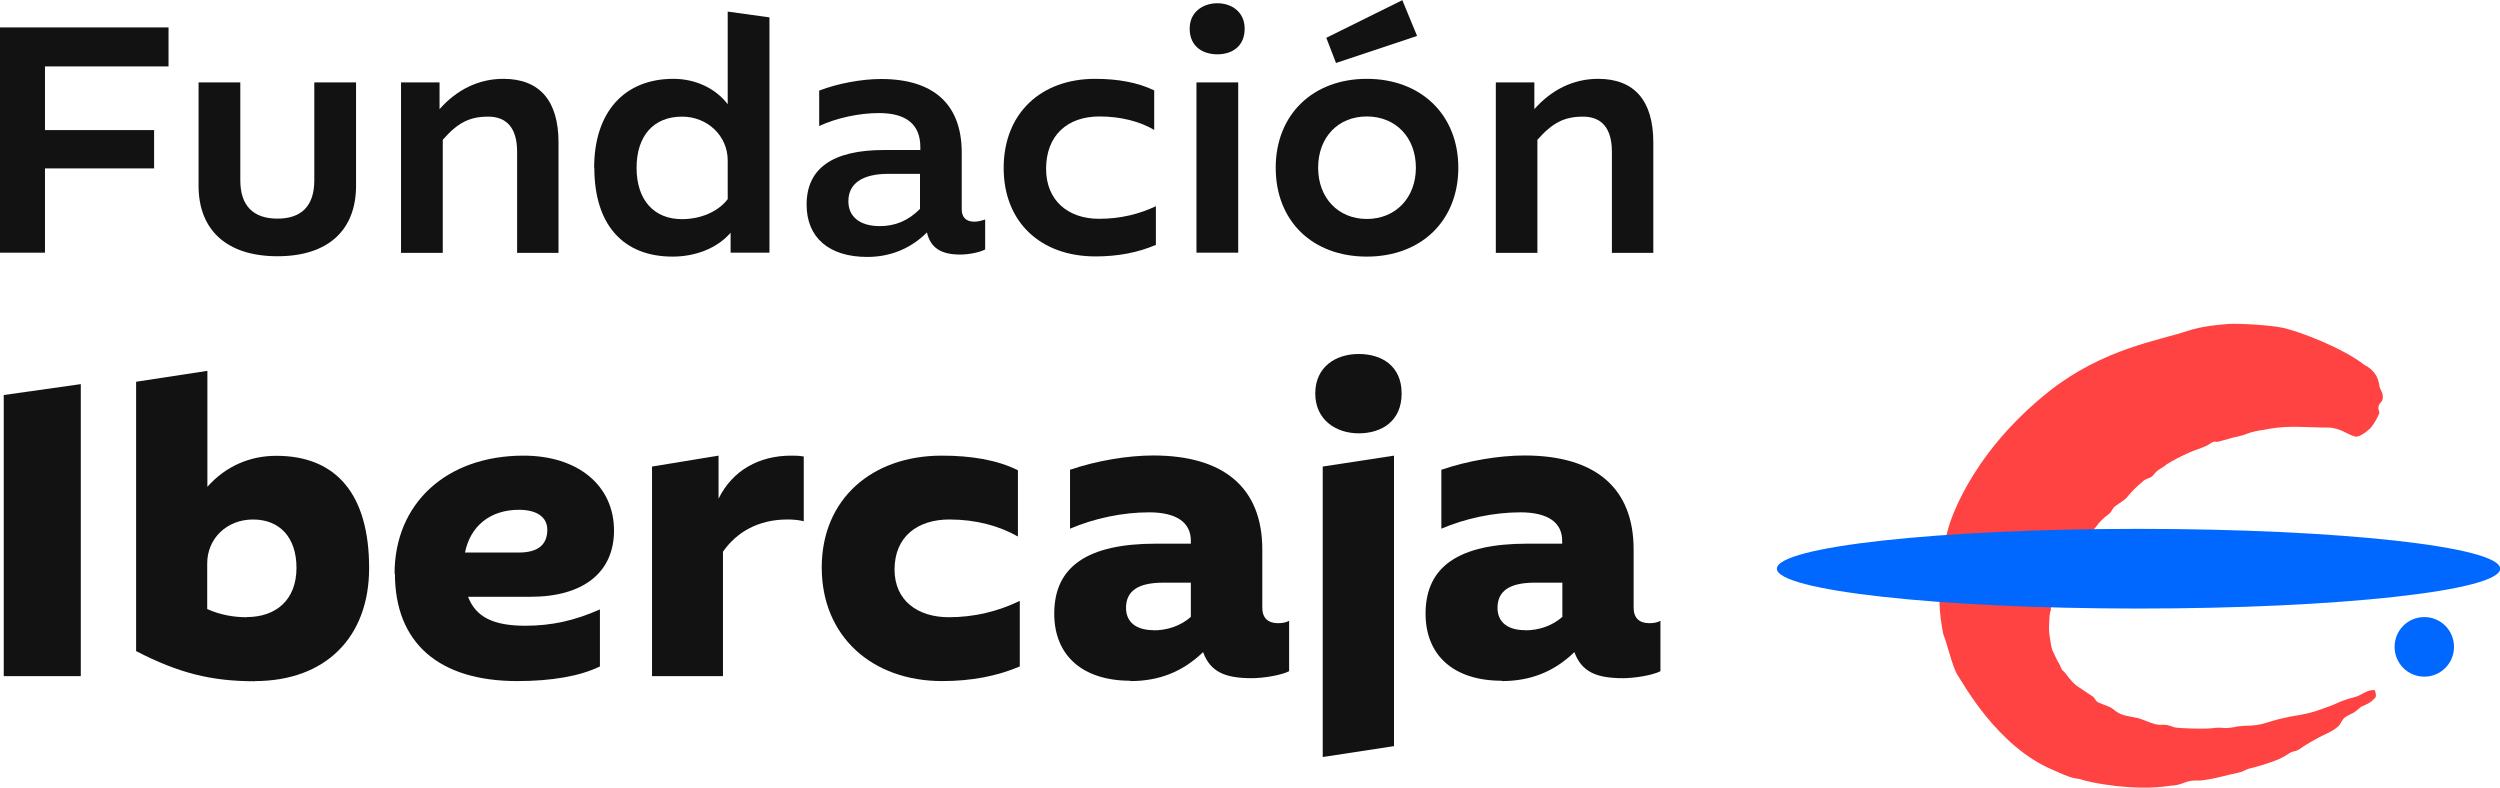
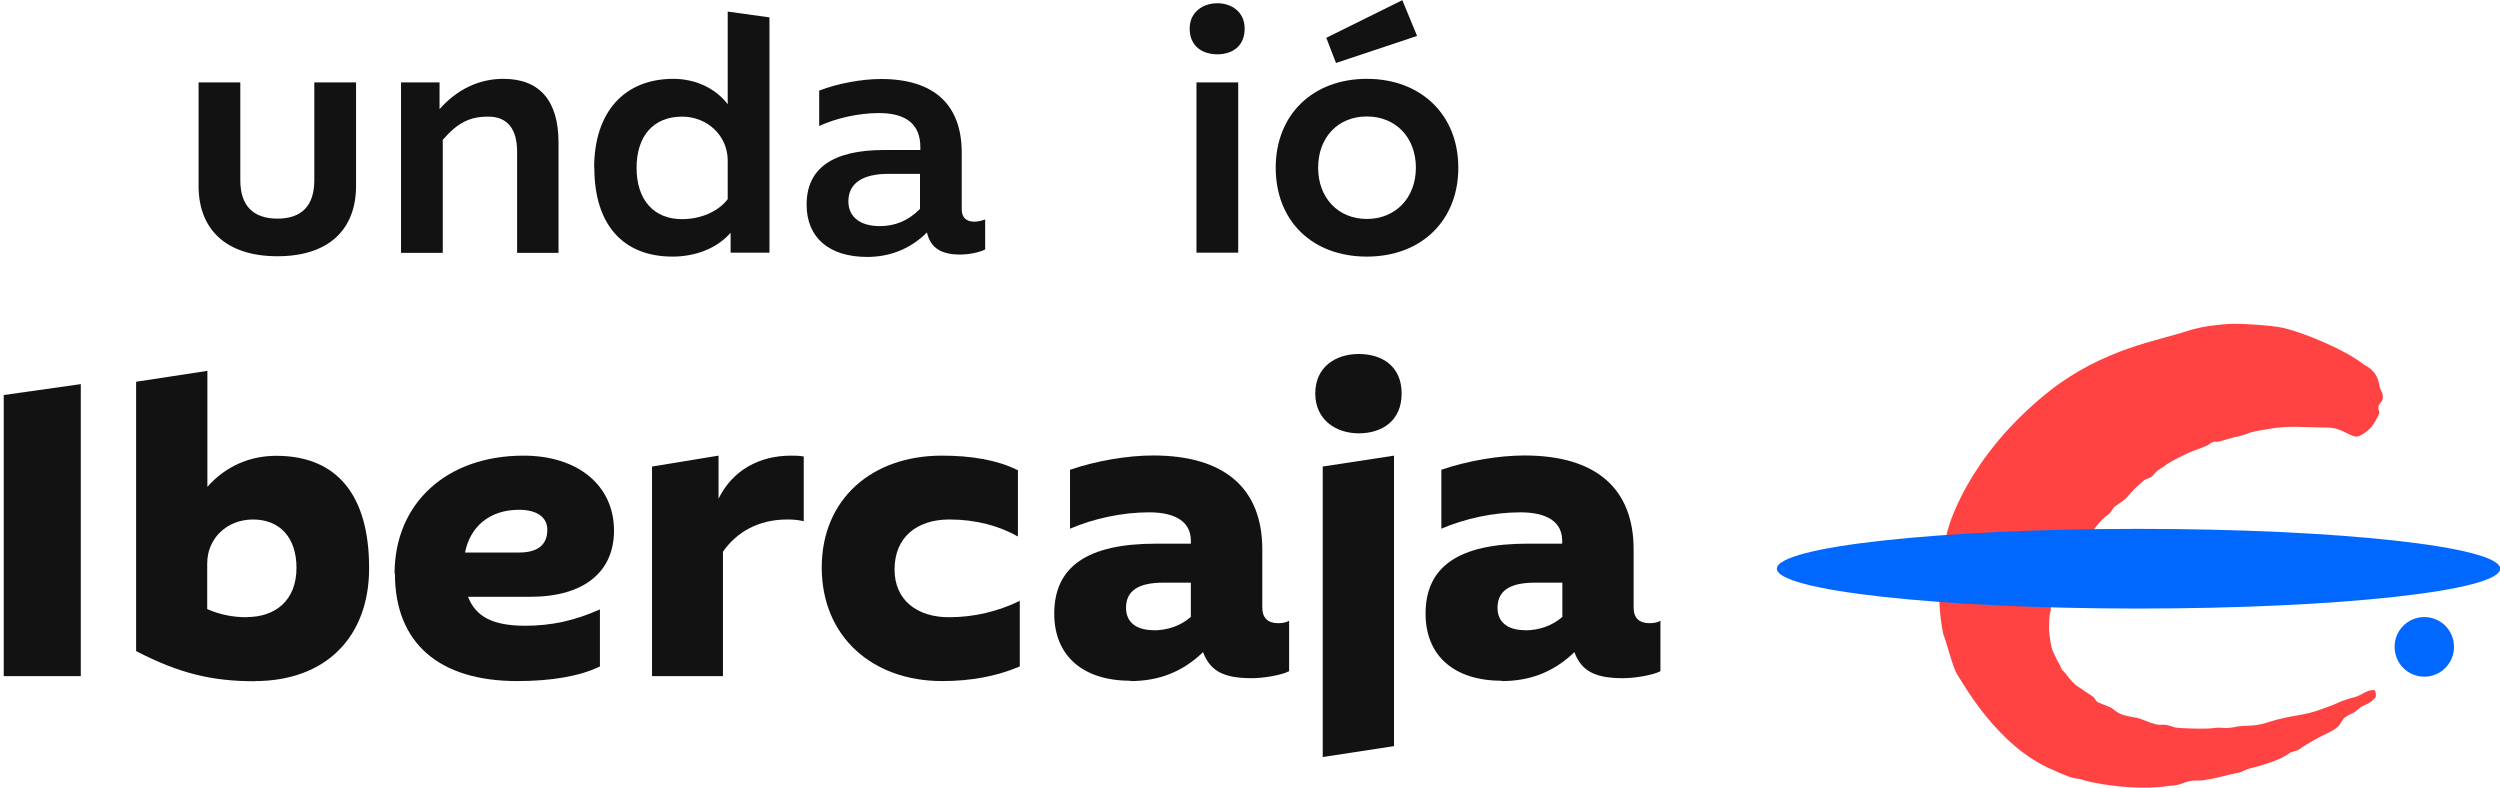
<svg xmlns="http://www.w3.org/2000/svg" width="200" height="63" viewBox="0 0 200 63" fill="none">
  <path d="M164.089 48.724C163.927 49.201 163.967 49.351 163.927 49.964C163.899 50.413 163.954 50.809 164.008 51.122C164.062 51.422 164.076 51.844 164.307 52.266C164.456 52.552 164.538 52.797 164.7 53.042C164.836 53.233 164.891 53.574 165.067 53.683C165.298 53.901 165.434 54.16 165.624 54.35C165.814 54.595 166.031 54.8 166.289 54.963C166.71 55.263 166.968 55.413 167.375 55.685C167.701 55.903 167.565 56.107 167.986 56.244C168.122 56.298 168.434 56.434 168.597 56.489C168.828 56.571 169.031 56.693 169.208 56.857C169.765 57.279 170.24 57.279 171.014 57.442C171.516 57.578 171.991 57.837 172.466 57.946C172.833 58.028 173.023 57.946 173.362 58.001C173.566 58.055 173.783 58.11 173.973 58.191C174.381 58.273 176.444 58.341 177.082 58.246C177.368 58.205 177.653 58.205 177.951 58.246C178.318 58.246 178.685 58.191 179.038 58.11C179.744 58.028 179.961 58.083 180.545 58.001C180.993 57.946 181.658 57.701 182.133 57.578C183.722 57.156 184.292 57.252 185.595 56.775C185.989 56.639 186.803 56.353 187.102 56.189C187.523 56.012 187.944 55.876 188.392 55.767C188.976 55.603 189.342 55.154 189.98 55.208C189.98 55.208 190.171 55.658 190.008 55.835C189.6 56.257 189.451 56.285 189.003 56.489C188.745 56.598 188.501 56.911 188.283 57.02C188.066 57.129 187.849 57.224 187.645 57.361C187.36 57.524 187.279 57.905 187.075 58.096C186.6 58.546 185.88 58.764 185.269 59.131C184.781 59.39 184.319 59.676 183.871 59.989C183.613 60.126 183.341 60.099 183.083 60.303C182.961 60.398 182.282 60.78 182.052 60.834C181.739 60.97 180.517 61.365 180.097 61.447C179.676 61.529 179.418 61.76 179.065 61.815C178.834 61.869 177.938 62.06 177.721 62.128C177.435 62.21 176.349 62.441 175.956 62.441C174.693 62.387 174.802 62.809 173.58 62.864C170.783 63.313 167.158 62.618 166.425 62.332C165.759 62.251 165.447 62.142 164.212 61.583C159.772 59.717 157.03 54.623 156.609 54.01C156.201 53.397 155.74 51.367 155.468 50.754C155.292 49.91 155.183 49.051 155.156 48.18C155.047 46.205 155.265 44.257 155.835 42.363C155.835 42.363 157.233 36.615 163.967 31.275C168.312 27.87 172.724 27.243 174.978 26.48C176.268 26.058 177.585 25.976 178.223 25.922C178.983 25.854 181.604 26.004 182.608 26.221C184.007 26.521 187.455 27.856 189.166 29.205C189.329 29.273 189.478 29.368 189.614 29.491C189.75 29.6 189.872 29.736 189.98 29.872C190.089 30.022 190.171 30.172 190.225 30.335C190.279 30.499 190.333 30.676 190.347 30.853C190.401 31.234 190.741 31.439 190.591 31.997C190.51 32.215 190.306 32.27 190.279 32.556C190.225 32.773 190.388 32.883 190.333 33.087C190.171 33.468 189.967 33.822 189.723 34.149C189.492 34.435 188.772 34.994 188.433 34.926C187.795 34.789 187.238 34.204 186.193 34.204C184.523 34.204 183.097 34.013 181.495 34.313C181.128 34.395 180.938 34.395 180.409 34.504C179.879 34.612 179.567 34.817 179.01 34.926C178.535 35.008 178.223 35.144 177.87 35.225C177.503 35.307 177.503 35.375 177.191 35.334C176.974 35.321 176.757 35.552 176.58 35.634C176.078 35.879 175.521 36.016 175.046 36.247C174.462 36.506 173.892 36.806 173.349 37.133C173.186 37.282 173.009 37.391 172.819 37.5C172.616 37.623 172.439 37.786 172.29 37.977C172.086 38.277 171.733 38.249 171.475 38.467C170.878 38.985 170.633 39.203 170.131 39.816C170.009 39.966 169.439 40.334 169.249 40.47C168.964 40.66 168.964 40.947 168.692 41.137C168.285 41.423 167.945 41.764 167.66 42.172C167.66 42.172 164.768 45.373 164.049 48.724" fill="#FF4242" />
  <path d="M142.149 45.496C142.149 43.739 155.115 42.309 171.068 42.309C187.021 42.309 200.014 43.725 200.014 45.496C200.014 47.267 187.048 48.684 171.068 48.684C155.088 48.684 142.149 47.24 142.149 45.496Z" fill="#0168FF" />
  <path d="M193.944 49.365C192.627 49.365 191.568 50.428 191.568 51.749C191.568 53.07 192.627 54.133 193.944 54.133C195.261 54.133 196.32 53.07 196.32 51.749C196.32 50.428 195.261 49.365 193.944 49.365Z" fill="#0168FF" />
  <path d="M0.299 31.602V54.092H6.463V30.73L0.299 31.602Z" fill="#121212" />
  <path d="M20.379 54.487C26.027 54.487 29.53 50.999 29.53 45.442C29.53 39.584 26.936 36.465 22.103 36.465C19.958 36.465 18.044 37.31 16.591 38.944V29.668L10.889 30.54V52.089C14.296 53.846 16.89 54.5 20.392 54.5M19.754 49.379C18.682 49.379 17.609 49.188 16.577 48.725V45.074C16.577 43.085 18.139 41.56 20.243 41.56C22.348 41.56 23.719 42.963 23.719 45.428C23.719 48.03 22.035 49.365 19.754 49.365" fill="#121212" />
  <path d="M52.162 54.091H57.837V44.134C58.937 42.567 60.661 41.559 62.996 41.559C63.417 41.559 63.811 41.587 64.3 41.696V36.519C63.906 36.451 63.58 36.451 63.295 36.451C60.729 36.451 58.597 37.623 57.484 39.897V36.451L52.162 37.323V54.091Z" fill="#121212" />
  <path d="M75.352 54.486C77.714 54.486 79.764 54.091 81.583 53.315V48.07C79.832 48.915 77.945 49.378 75.908 49.378C73.41 49.378 71.564 48.043 71.564 45.564C71.564 42.921 73.41 41.559 75.949 41.559C78.094 41.559 79.941 42.077 81.434 42.921V37.623C79.751 36.778 77.646 36.451 75.338 36.451C69.785 36.451 65.739 39.897 65.739 45.401C65.739 50.904 69.758 54.486 75.379 54.486" fill="#121212" />
  <path d="M90.435 54.486C92.743 54.486 94.617 53.737 96.246 52.17C96.829 53.764 98.024 54.255 100.142 54.255C101.052 54.255 102.505 54.023 103.129 53.696V49.664C102.898 49.8 102.573 49.855 102.247 49.855C101.432 49.855 100.984 49.432 100.984 48.615V43.957C100.984 39.039 97.929 36.438 92.254 36.438C90.204 36.438 87.706 36.86 85.602 37.582V42.295C87.516 41.477 89.783 40.987 91.928 40.987C94.073 40.987 95.268 41.764 95.268 43.262V43.493H92.485C87 43.493 84.339 45.319 84.339 49.092C84.339 52.443 86.606 54.459 90.435 54.459M92.281 50.413C90.883 50.413 90.082 49.759 90.082 48.629C90.082 47.267 91.059 46.613 93.069 46.613H95.268V49.351C94.454 50.073 93.381 50.427 92.281 50.427" fill="#121212" />
  <path d="M108.696 34.667C110.543 34.667 112.131 33.686 112.131 31.48C112.131 29.273 110.543 28.319 108.696 28.319C106.85 28.319 105.221 29.355 105.221 31.48C105.221 33.605 106.904 34.667 108.696 34.667ZM105.818 60.562L111.52 59.69V36.451L105.818 37.323V60.562Z" fill="#121212" />
  <path d="M120.141 54.486C122.449 54.486 124.323 53.737 125.952 52.17C126.536 53.764 127.73 54.255 129.848 54.255C130.758 54.255 132.211 54.023 132.835 53.696V49.664C132.604 49.8 132.279 49.855 131.953 49.855C131.138 49.855 130.69 49.432 130.69 48.615V43.957C130.69 39.039 127.635 36.438 121.96 36.438C119.91 36.438 117.412 36.86 115.308 37.582V42.295C117.222 41.477 119.489 40.987 121.634 40.987C123.779 40.987 124.974 41.764 124.974 43.262V43.493H122.191C116.706 43.493 114.045 45.319 114.045 49.092C114.045 52.443 116.312 54.459 120.141 54.459M122.001 50.413C120.603 50.413 119.801 49.759 119.801 48.629C119.801 47.267 120.779 46.613 122.788 46.613H124.988V49.351C124.173 50.073 123.101 50.427 122.001 50.427" fill="#121212" />
  <path d="M41.518 44.202H37.201C37.622 42.09 39.21 40.783 41.518 40.783C42.944 40.783 43.785 41.369 43.785 42.377C43.785 43.575 43.039 44.202 41.518 44.202ZM31.594 45.891C31.594 51.421 35.096 54.486 41.382 54.486C44.139 54.486 46.406 54.091 47.994 53.315V48.752C45.944 49.664 44.098 50.059 42.021 50.059C39.495 50.059 38.07 49.378 37.445 47.743H42.441C46.664 47.743 49.121 45.796 49.121 42.445C49.121 38.835 46.229 36.451 41.885 36.451C35.721 36.451 31.566 40.265 31.566 45.891" fill="#121212" />
-   <path d="M0 20.228V2.193H13.482V5.313H3.598V10.407H12.328V13.472H3.598V20.215H0V20.228Z" fill="#121212" />
  <path d="M15.885 14.861V6.593H19.225V14.425C19.225 16.482 20.284 17.49 22.198 17.49C24.112 17.49 25.144 16.482 25.144 14.425V6.593H28.484V14.861C28.484 18.416 26.244 20.5 22.198 20.5C18.152 20.5 15.885 18.416 15.885 14.861Z" fill="#121212" />
  <path d="M32.082 20.228V6.593H35.164V8.731C36.549 7.165 38.3 6.307 40.269 6.307C43.174 6.307 44.681 8.064 44.681 11.387V20.228H41.369V12.137C41.369 10.284 40.568 9.331 39.06 9.331C37.553 9.331 36.617 9.821 35.422 11.183V20.228H32.082Z" fill="#121212" />
  <path d="M47.532 13.418C47.532 8.991 49.922 6.307 53.873 6.307C55.624 6.307 57.24 7.056 58.217 8.337V0.927L61.557 1.39V20.215H58.448V18.621C57.348 19.888 55.597 20.528 53.805 20.528C49.827 20.528 47.546 17.954 47.546 13.418H47.532ZM58.217 15.897V12.832C58.217 10.87 56.602 9.331 54.565 9.331C52.284 9.331 50.926 10.87 50.926 13.431C50.926 15.992 52.311 17.532 54.551 17.532C56.072 17.532 57.484 16.919 58.231 15.911L58.217 15.897Z" fill="#121212" />
  <path d="M64.53 16.359C64.53 13.472 66.608 12.001 70.721 12.001H73.627V11.769C73.627 9.971 72.527 9.045 70.314 9.045C68.766 9.045 66.947 9.426 65.535 10.08V7.247C67.028 6.674 68.929 6.32 70.49 6.32C74.699 6.32 76.939 8.35 76.939 12.219V16.755C76.939 17.395 77.306 17.735 77.944 17.735C78.229 17.735 78.528 17.654 78.813 17.558V19.956C78.324 20.214 77.455 20.364 76.804 20.364C75.31 20.364 74.441 19.847 74.156 18.593C72.866 19.887 71.224 20.555 69.377 20.555C66.322 20.555 64.53 19.002 64.53 16.387V16.359ZM73.6 16.714V13.908H71.061C68.984 13.908 67.87 14.684 67.87 16.101C67.87 17.34 68.793 18.089 70.382 18.089C71.617 18.089 72.663 17.654 73.586 16.727L73.6 16.714Z" fill="#121212" />
-   <path d="M80.293 13.444C80.293 9.045 83.293 6.307 87.611 6.307C89.403 6.307 91.032 6.593 92.336 7.233V10.393C91.209 9.726 89.688 9.317 87.95 9.317C85.411 9.317 83.687 10.815 83.687 13.512C83.687 16.005 85.411 17.504 87.923 17.504C89.62 17.504 91.127 17.136 92.471 16.496V19.588C91.059 20.201 89.444 20.514 87.638 20.514C83.266 20.514 80.293 17.79 80.293 13.431V13.444Z" fill="#121212" />
  <path d="M95.174 2.288C95.174 0.953 96.246 0.259 97.387 0.259C98.527 0.259 99.573 0.953 99.573 2.288C99.573 3.732 98.541 4.345 97.387 4.345C96.233 4.345 95.174 3.732 95.174 2.288ZM95.717 20.228V6.593H99.057V20.215H95.717V20.228Z" fill="#121212" />
  <path d="M102.057 13.417C102.057 9.167 105.03 6.307 109.347 6.307C113.665 6.307 116.665 9.167 116.665 13.417C116.665 17.667 113.692 20.528 109.347 20.528C105.003 20.528 102.057 17.695 102.057 13.417ZM113.271 13.417C113.271 10.993 111.655 9.317 109.347 9.317C107.039 9.317 105.451 10.993 105.451 13.417C105.451 15.842 107.066 17.517 109.347 17.517C111.628 17.517 113.271 15.842 113.271 13.417ZM106.876 5.026L106.103 3.024L112.185 0.014L113.366 2.874L106.876 5.04V5.026Z" fill="#121212" />
-   <path d="M119.666 20.228V6.593H122.748V8.731C124.133 7.165 125.884 6.307 127.853 6.307C130.758 6.307 132.265 8.064 132.265 11.387V20.228H128.952V12.137C128.952 10.284 128.151 9.331 126.644 9.331C125.137 9.331 124.201 9.821 122.992 11.183V20.228H119.652H119.666Z" fill="#121212" />
</svg>